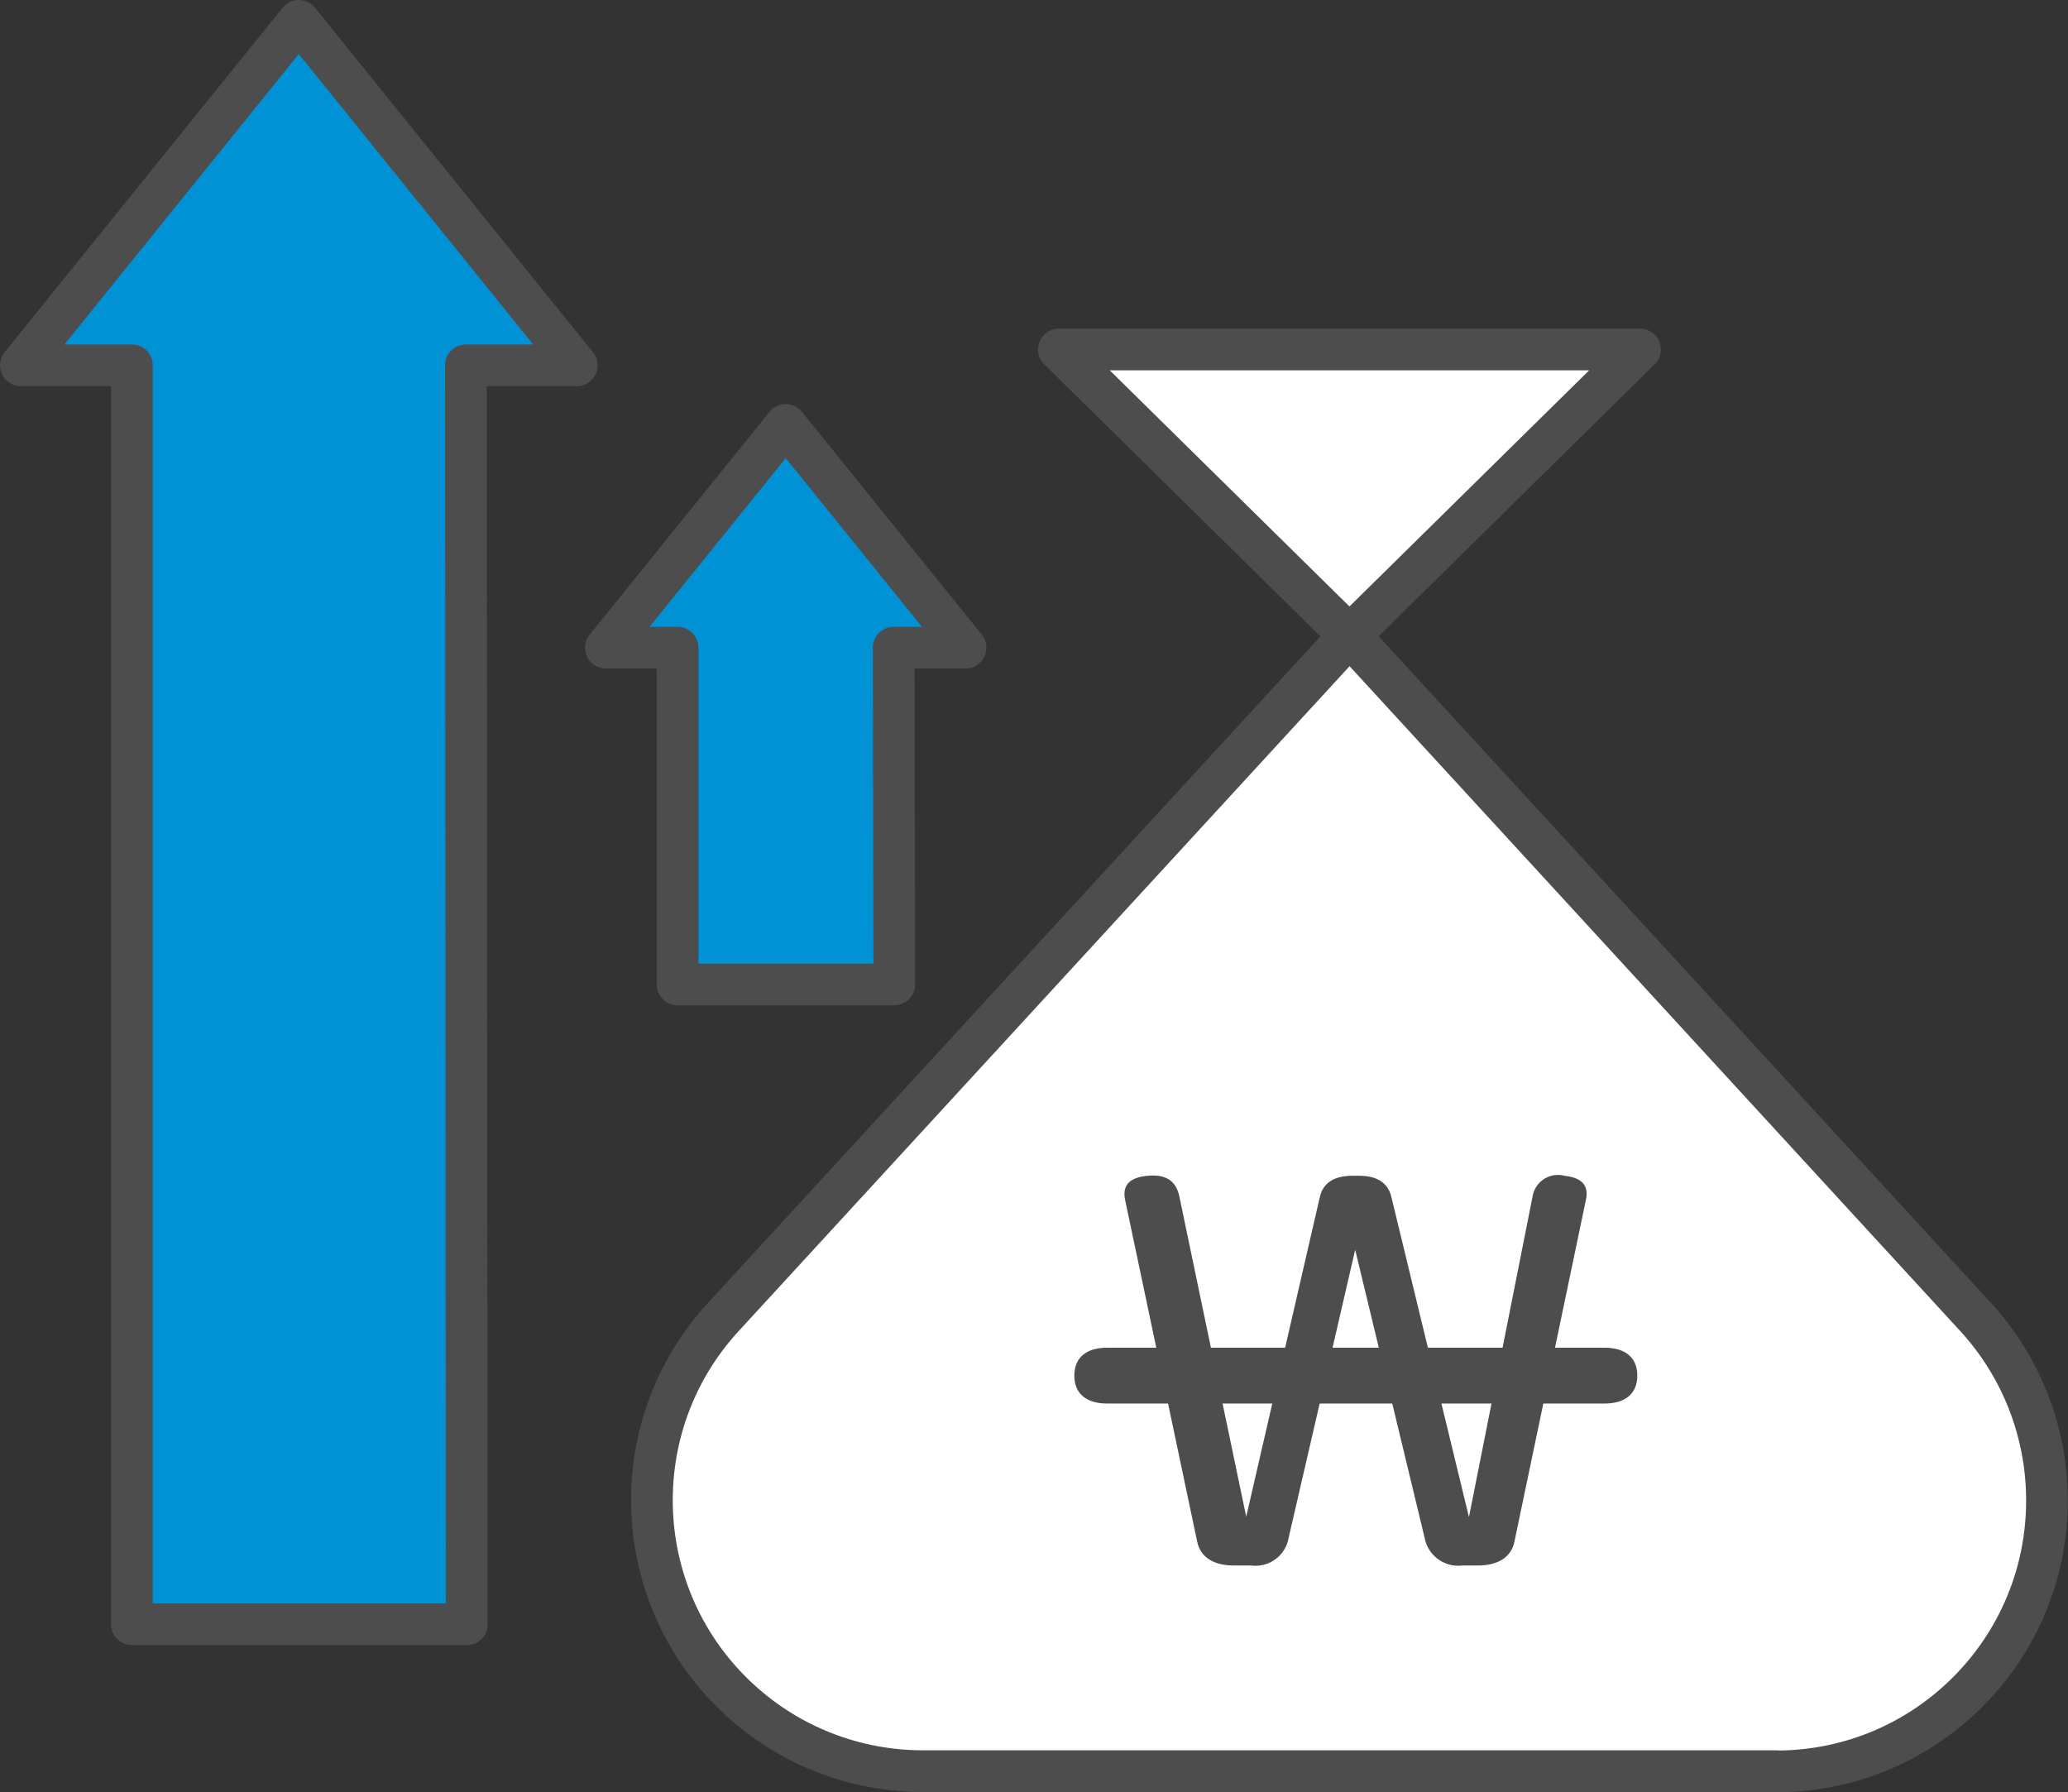
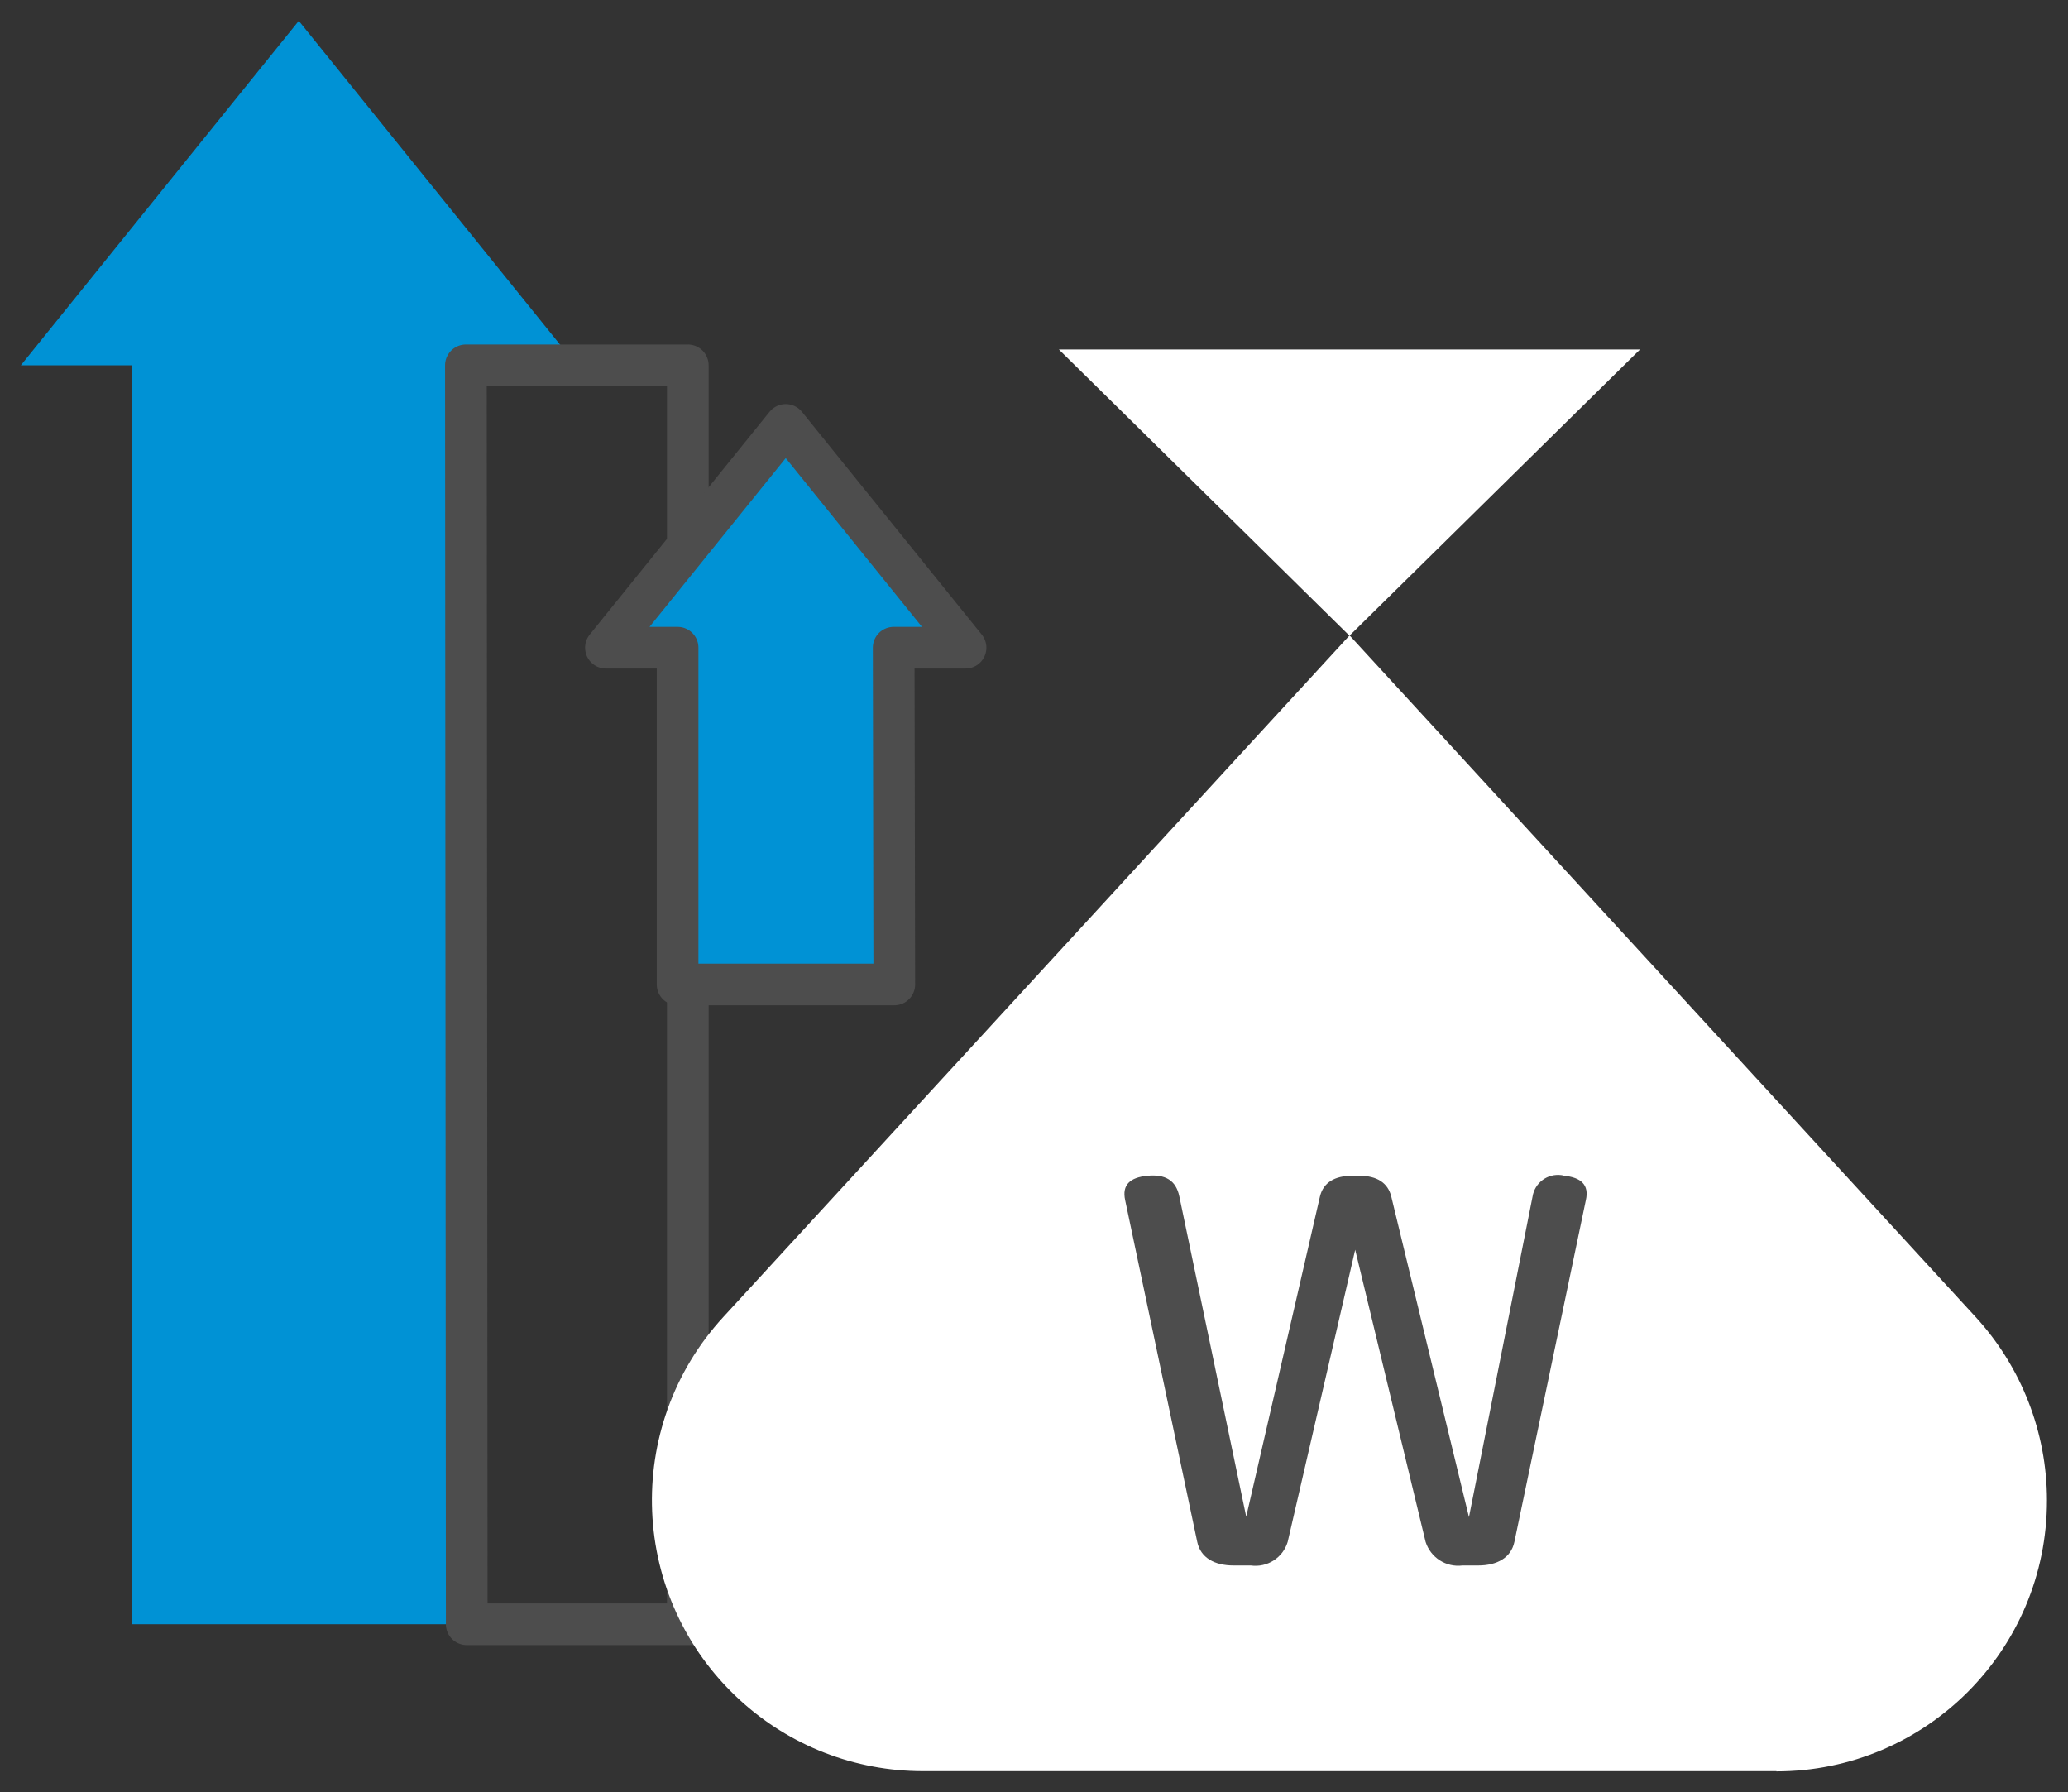
<svg xmlns="http://www.w3.org/2000/svg" id="Layer_2" data-name="Layer 2" viewBox="0 0 99.25 86">
  <rect x="0" y="0" width="99.25" height="86" fill="#333333" stroke="none" />
  <defs>
    <style>
      .cls-1 {
        fill: #fff;
      }

      .cls-2 {
        fill: none;
        stroke: #4d4d4d;
        stroke-linecap: round;
        stroke-linejoin: round;
        stroke-width: 2px;
      }

      .cls-3 {
        fill: #4d4d4d;
      }

      .cls-4 {
        fill: #0092d5;
      }
    </style>
  </defs>
  <g id="Layer_1-2" data-name="Layer 1">
    <g id="_그룹_150" data-name="그룹 150">
      <g id="_그룹_142" data-name="그룹 142">
        <g id="_그룹_71" data-name="그룹 71">
          <path id="_패스_128" data-name="패스 128" class="cls-4" d="m22.4,77.94l-.04-60.41h5.32L14.34,1,1,17.53h5.33v60.41h16.08Z" />
-           <path id="_패스_129" data-name="패스 129" class="cls-2" d="m22.4,77.94l-.04-60.41h5.32L14.34,1,1,17.53h5.33v60.41h16.08Z" />
+           <path id="_패스_129" data-name="패스 129" class="cls-2" d="m22.4,77.94l-.04-60.41h5.32h5.33v60.41h16.08Z" />
          <path id="_패스_130" data-name="패스 130" class="cls-4" d="m42.92,47.24l-.03-16.16h3.45l-8.63-10.69-8.63,10.69h3.44v16.16h10.39Z" />
          <path id="_패스_131" data-name="패스 131" class="cls-2" d="m42.92,47.24l-.03-16.16h3.45l-8.63-10.69-8.63,10.69h3.44v16.16h10.39Z" />
          <path id="_패스_132" data-name="패스 132" class="cls-1" d="m85.25,85c7.18,0,13-5.83,12.99-13.01,0-3.25-1.22-6.39-3.42-8.79l-30.05-32.71-30.05,32.7c-4.86,5.28-4.52,13.51.77,18.37,2.4,2.21,5.54,3.43,8.8,3.43h40.97Z" />
          <path id="_패스_133" data-name="패스 133" class="cls-1" d="m64.77,30.5l13.94-13.73h-27.89l13.94,13.73Z" />
-           <path id="_패스_134" data-name="패스 134" class="cls-2" d="m85.25,85c7.18,0,13-5.83,12.99-13.01,0-3.25-1.22-6.39-3.42-8.79l-30.05-32.71-30.05,32.7c-4.86,5.28-4.52,13.51.77,18.37,2.4,2.21,5.54,3.43,8.8,3.43h40.97Z" />
-           <path id="_패스_135" data-name="패스 135" class="cls-2" d="m64.77,30.5l13.94-13.73h-27.89l13.94,13.73Z" />
          <path id="_패스_136" data-name="패스 136" class="cls-3" d="m65.24,56.42c.86,0,1.37.35,1.53.99l3.73,15.39,3.05-15.37c.1-.67.72-1.13,1.39-1.04.04,0,.09.02.13.03.8.08,1.21.43,1.04,1.17l-3.43,16.4c-.16.76-.83,1.13-1.74,1.13h-.75c-.79.1-1.53-.38-1.77-1.13l-3.38-14.02-3.24,14.02c-.23.76-.98,1.24-1.77,1.13h-.83c-.91,0-1.58-.37-1.74-1.13l-3.46-16.4c-.16-.74.24-1.09,1.07-1.17.86-.08,1.37.22,1.53.99l3.21,15.37,3.54-15.37c.16-.66.7-.99,1.55-.99h.32Z" />
        </g>
-         <path id="_패스_137" data-name="패스 137" class="cls-3" d="m53.14,64.67h23.86c1.01,0,1.58.48,1.58,1.34s-.57,1.34-1.58,1.34h-23.86c-1.01,0-1.58-.48-1.58-1.34s.57-1.34,1.58-1.34" />
      </g>
    </g>
  </g>
</svg>